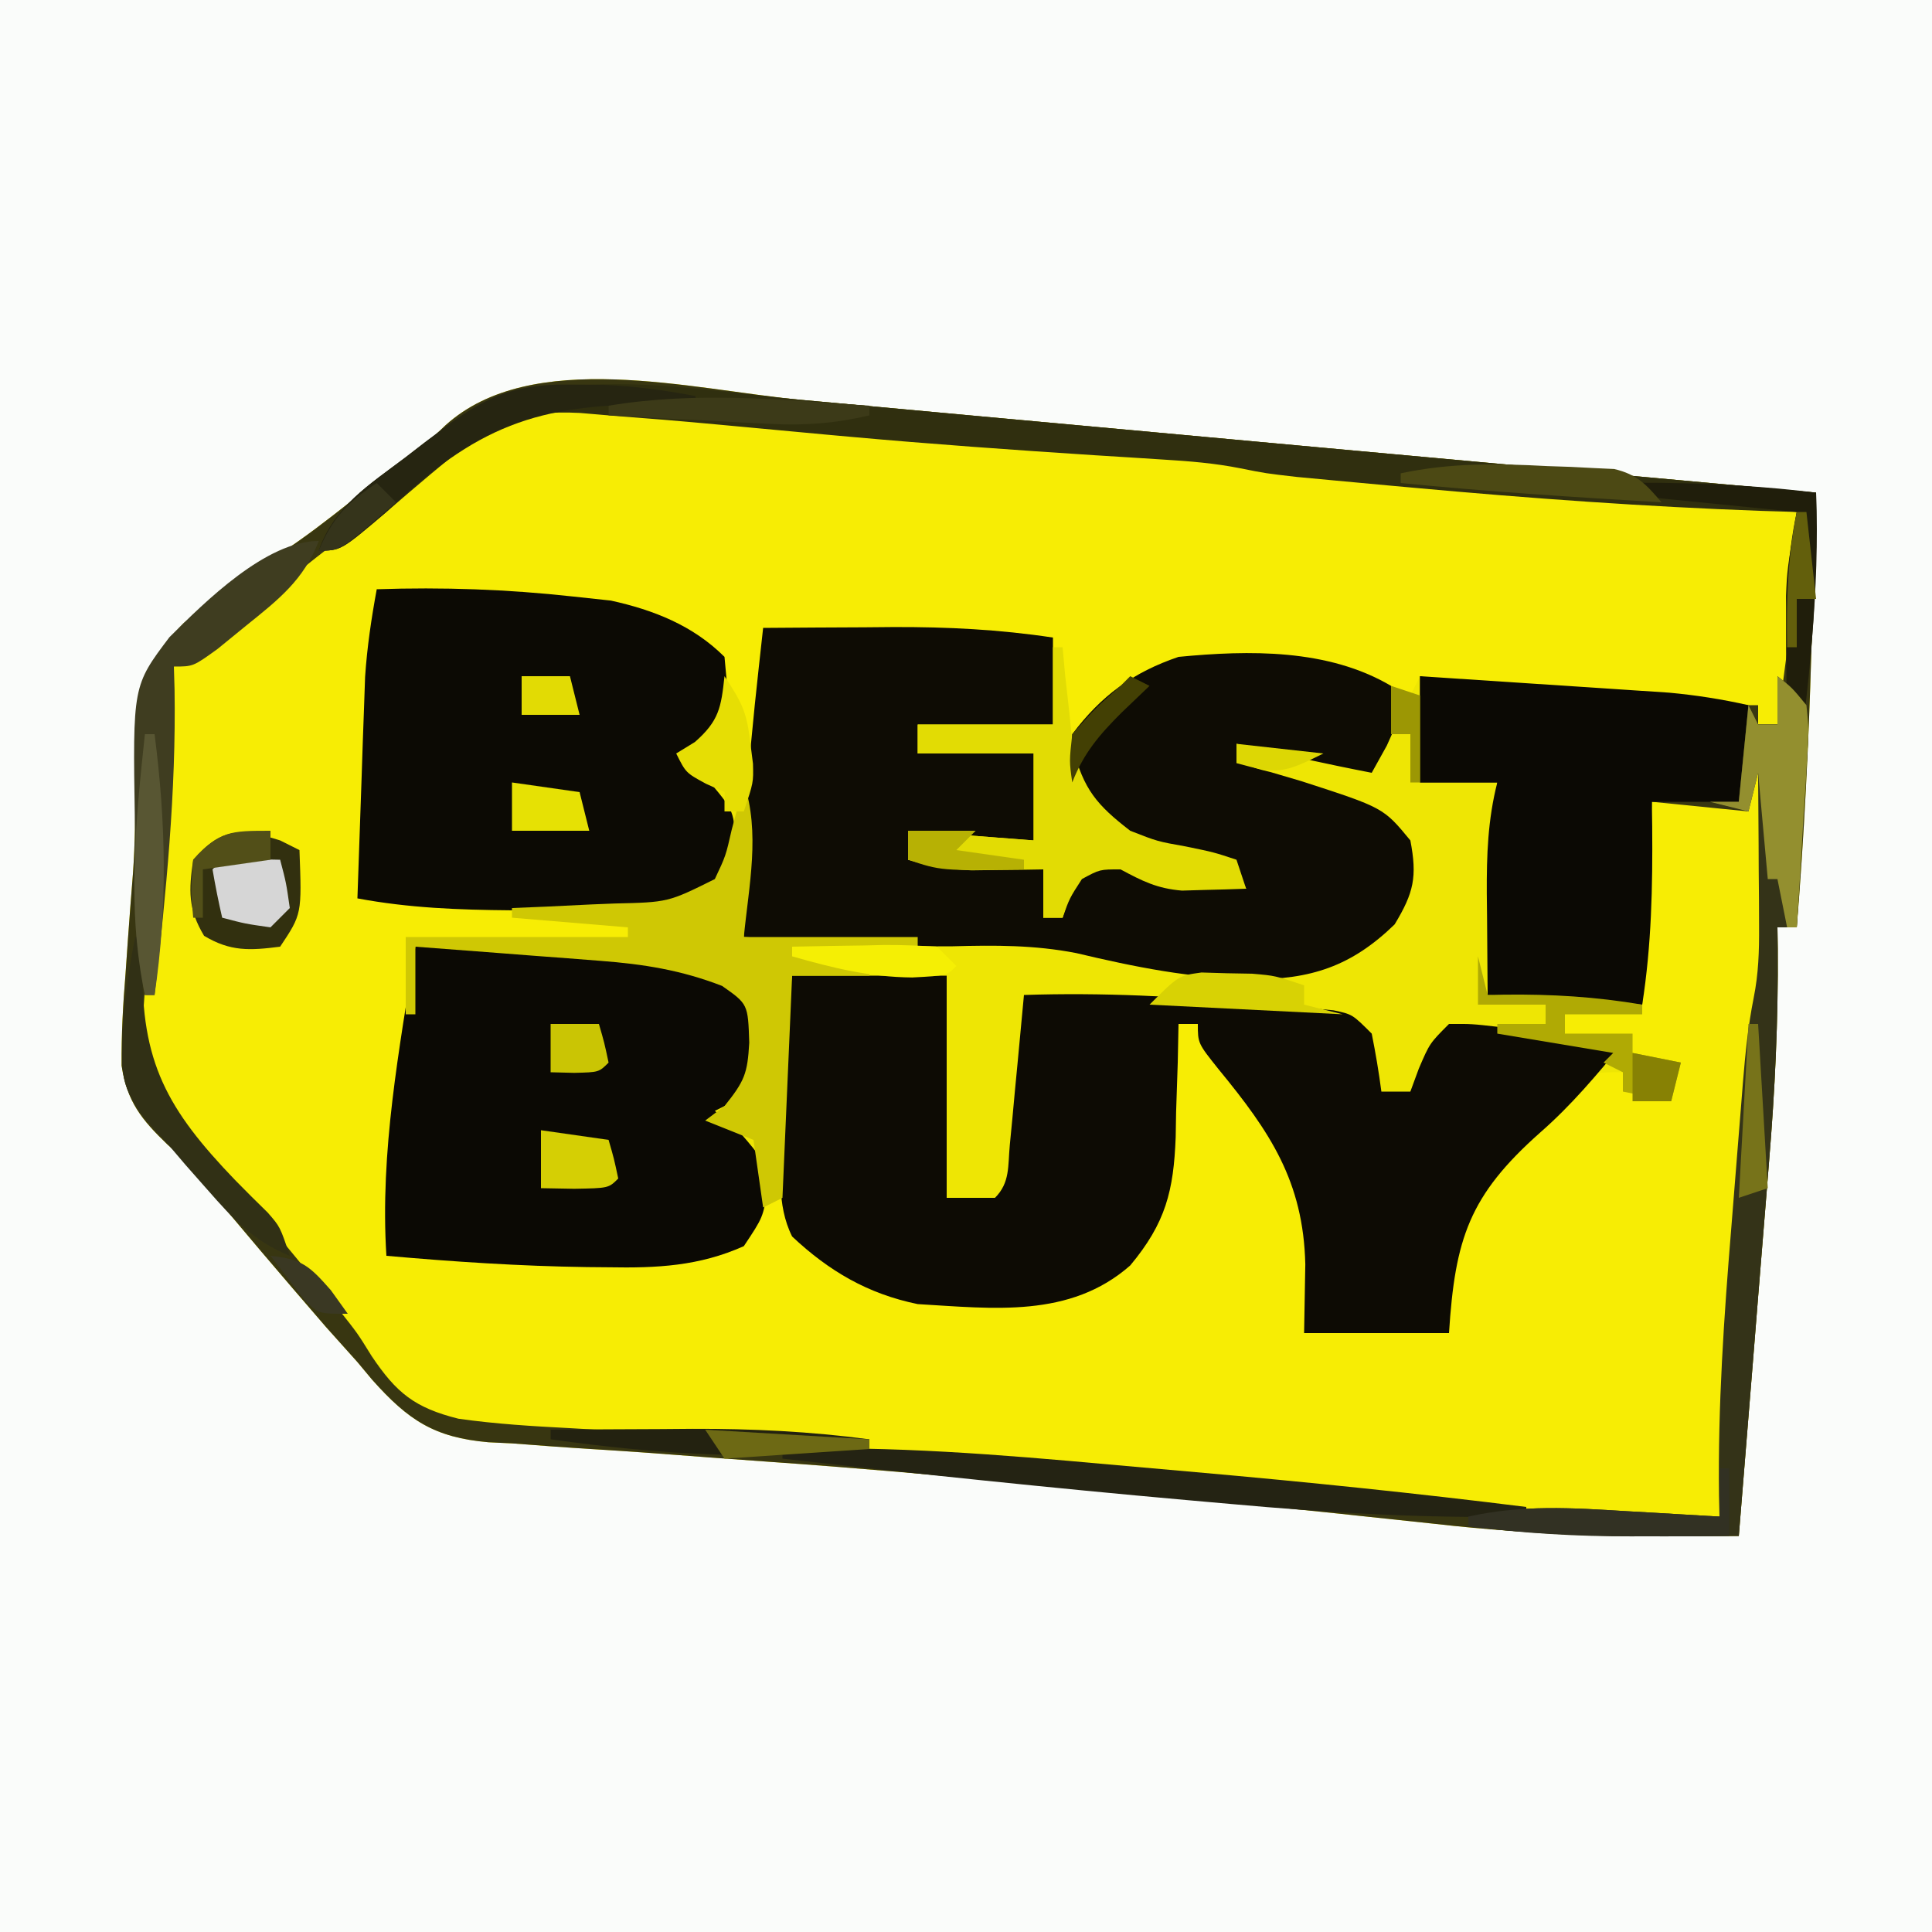
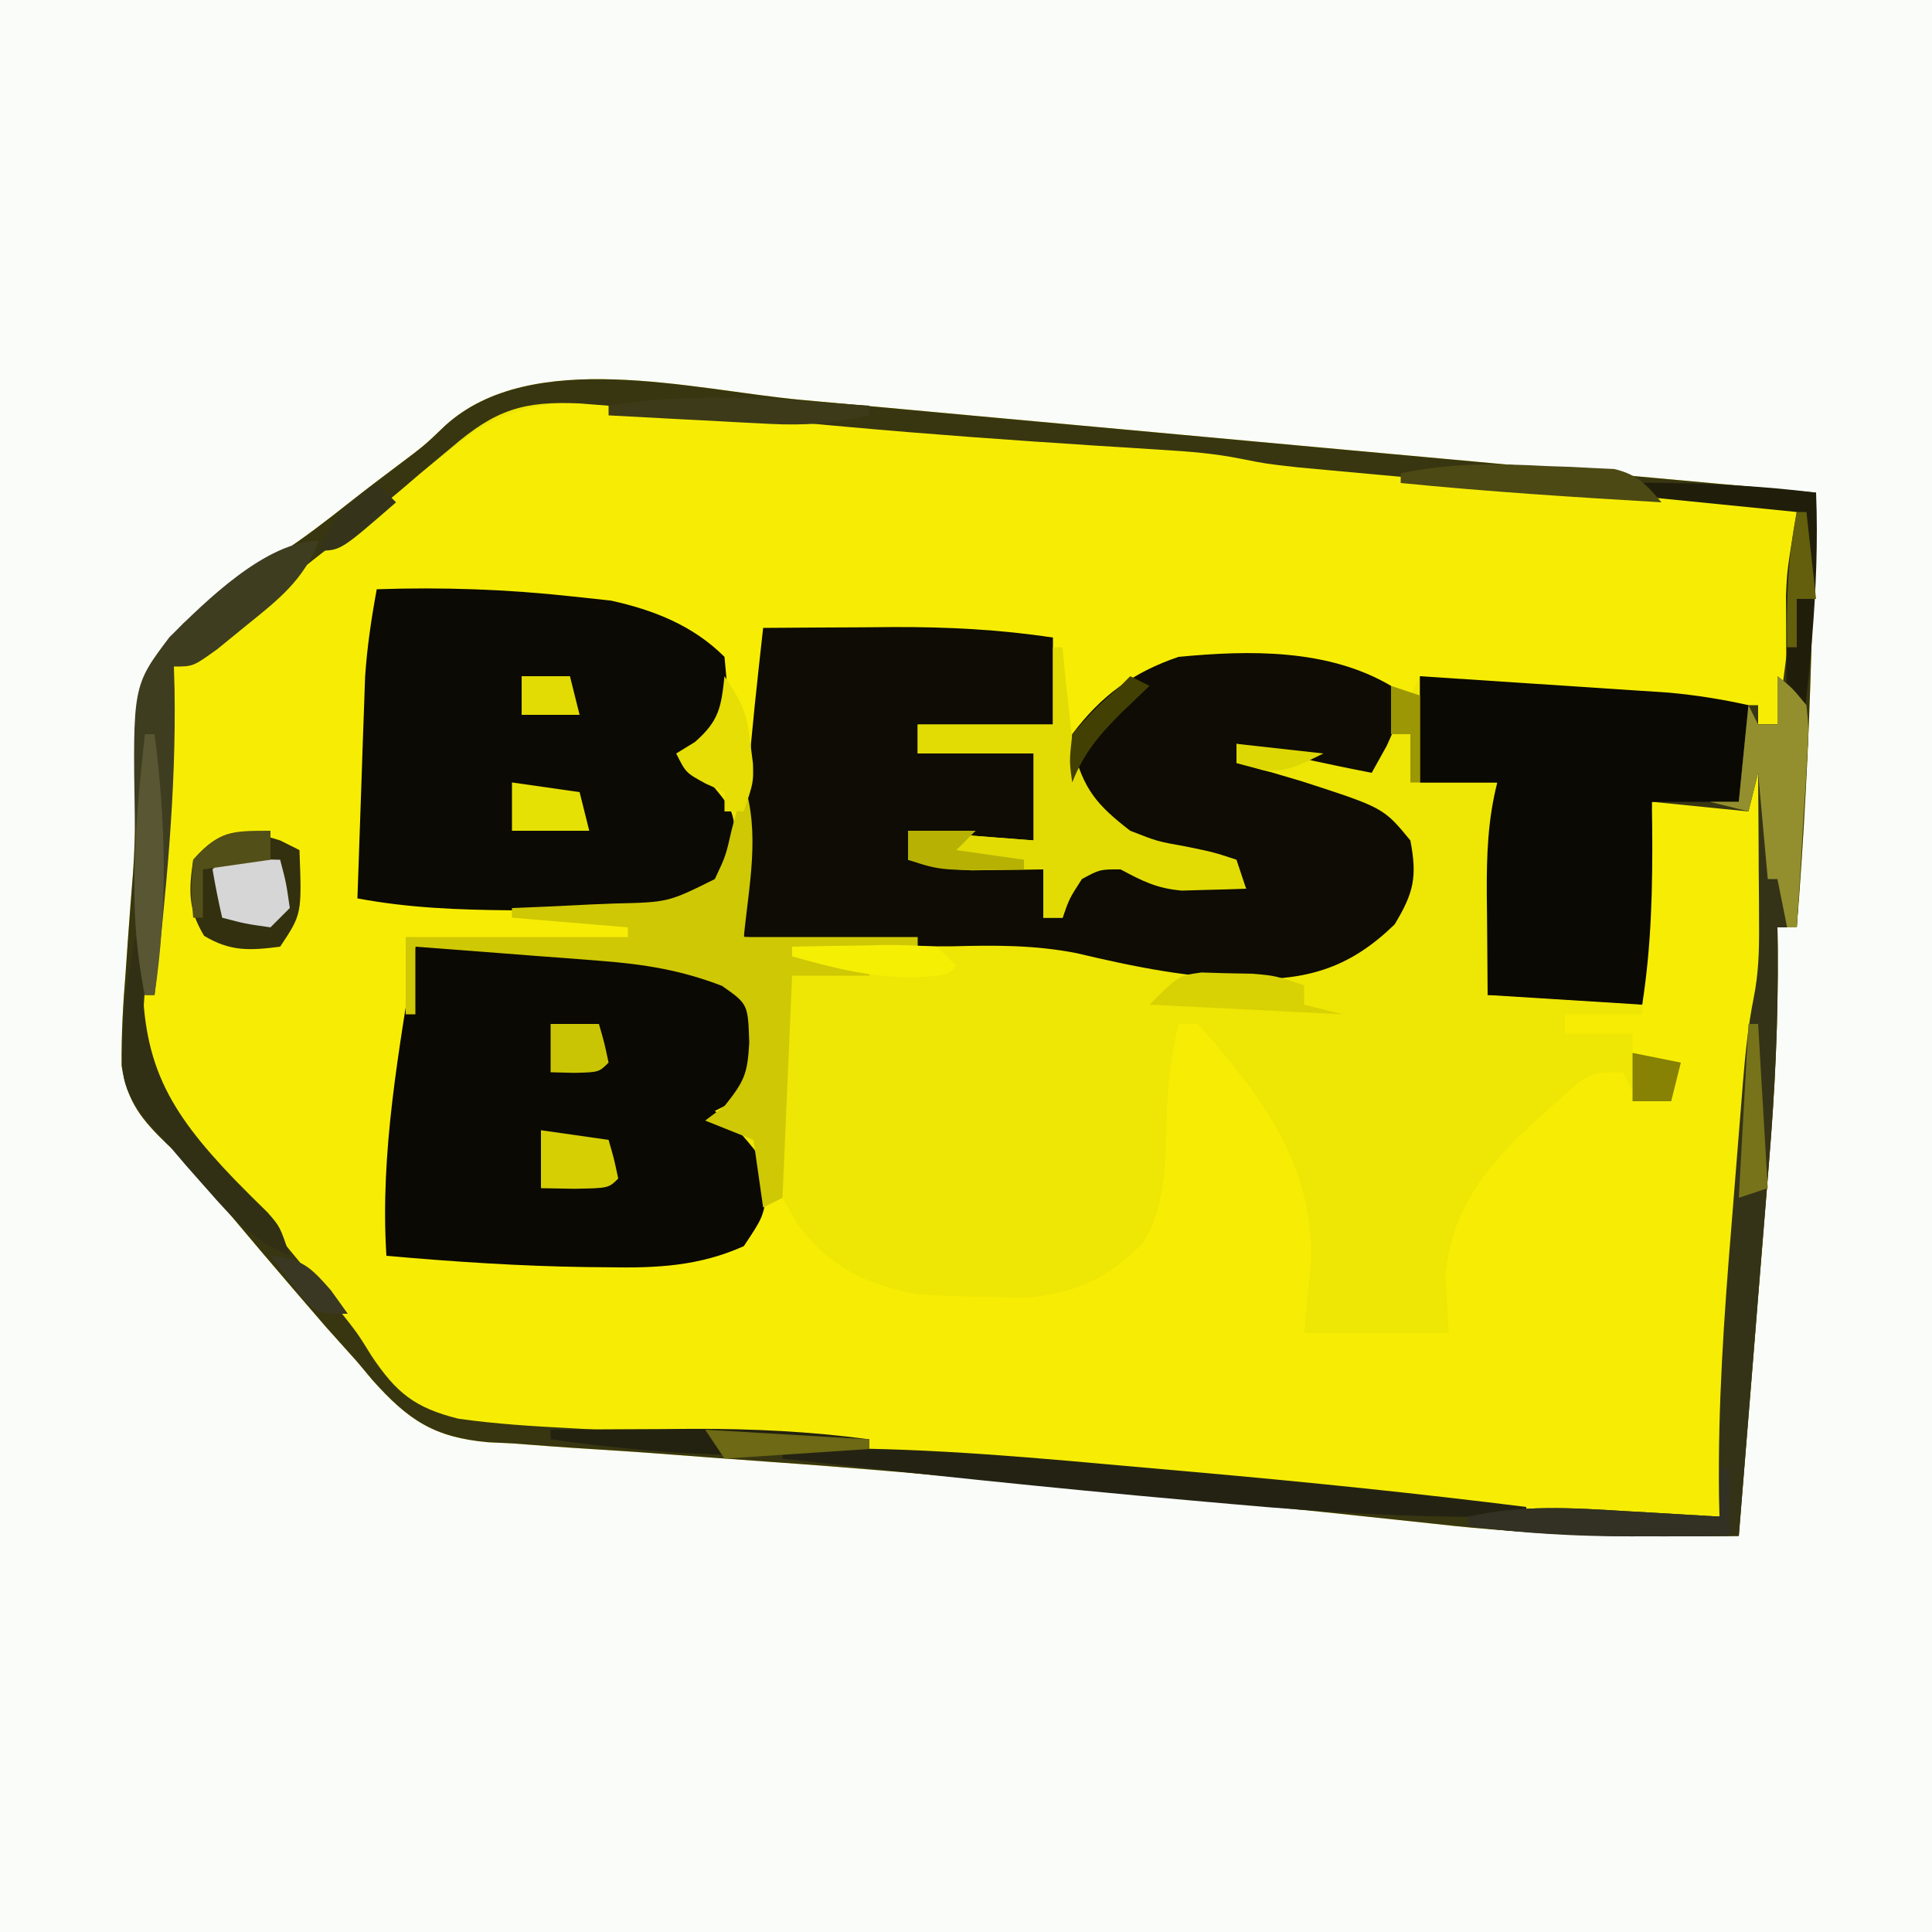
<svg xmlns="http://www.w3.org/2000/svg" version="1.1" width="200" height="200">
  <path d="M0 0 C66 0 132 0 200 0 C200 66 200 132 200 200 C134 200 68 200 0 200 C0 134 0 68 0 0 Z " fill="#FAFCFA" transform="translate(0,0)" />
  <path d="M0 0 C1.611 0.147 3.222 0.293 4.832 0.439 C9.094 0.826 13.355 1.22 17.616 1.616 C22.013 2.023 26.411 2.424 30.809 2.824 C37.741 3.457 44.672 4.093 51.604 4.733 C59.748 5.484 67.893 6.228 76.039 6.965 C77.1 7.061 78.161 7.157 79.254 7.256 C81.237 7.435 83.219 7.615 85.202 7.794 C91.841 8.396 98.479 9.002 105.117 9.609 C104.997 13.768 104.873 17.927 104.745 22.085 C104.702 23.493 104.66 24.901 104.62 26.309 C104.346 35.767 103.872 45.175 103.117 54.609 C102.457 54.609 101.797 54.609 101.117 54.609 C101.127 55.333 101.137 56.056 101.148 56.801 C101.206 64.227 100.857 71.539 100.242 78.938 C100.153 80.053 100.065 81.168 99.973 82.316 C99.692 85.831 99.405 89.345 99.117 92.859 C98.924 95.262 98.731 97.664 98.539 100.066 C98.07 105.914 97.596 111.762 97.117 117.609 C86.543 117.743 76.201 117.564 65.68 116.359 C63.068 116.08 60.456 115.803 57.844 115.527 C57.154 115.454 56.465 115.38 55.755 115.304 C47.597 114.436 39.429 113.679 31.26 112.924 C28.549 112.671 25.839 112.413 23.128 112.155 C14.343 111.322 5.56 110.549 -3.244 109.933 C-7.376 109.642 -11.506 109.329 -15.637 109.014 C-17.618 108.871 -19.599 108.738 -21.581 108.618 C-24.346 108.45 -27.106 108.243 -29.867 108.027 C-31.085 107.969 -31.085 107.969 -32.327 107.91 C-37.934 107.419 -40.618 105.629 -44.351 101.445 C-45.109 100.536 -45.109 100.536 -45.883 99.609 C-46.965 98.4 -48.048 97.191 -49.133 95.984 C-53.628 90.779 -58.11 85.55 -62.469 80.229 C-63.867 78.566 -63.867 78.566 -65.558 77.08 C-68.235 74.495 -69.72 72.668 -70.295 68.926 C-70.322 65.707 -70.148 62.567 -69.883 59.359 C-69.803 58.21 -69.723 57.061 -69.641 55.876 C-69.475 53.549 -69.297 51.222 -69.106 48.896 C-68.906 45.948 -68.852 43.055 -68.875 40.102 C-68.805 33.548 -68.681 27.996 -63.871 23.129 C-60.743 20.426 -57.386 18.147 -53.903 15.928 C-51.352 14.263 -48.978 12.422 -46.589 10.533 C-44.987 9.267 -43.361 8.038 -41.727 6.812 C-38.944 4.726 -38.944 4.726 -36.789 2.656 C-27.842 -5.457 -11.243 -1.057 0 0 Z " fill="#EEE604" transform="translate(82.883,41.391)" />
-   <path d="M0 0 C3.747 0.356 7.495 0.697 11.243 1.035 C12.382 1.138 12.382 1.138 13.545 1.243 C22.467 2.037 31.402 2.628 40.342 3.185 C42.02 3.293 42.02 3.293 43.731 3.402 C44.704 3.462 45.676 3.521 46.678 3.582 C49.305 3.826 51.783 4.314 54.368 4.832 C56.712 5.097 59.059 5.334 61.407 5.551 C62.082 5.613 62.757 5.676 63.452 5.74 C65.632 5.941 67.812 6.137 69.993 6.332 C70.732 6.399 71.471 6.466 72.233 6.536 C81.821 7.406 91.399 8.186 101.023 8.541 C104.049 8.659 106.473 8.867 109.368 9.832 C109.227 12.561 109.08 15.29 108.931 18.019 C108.891 18.788 108.852 19.557 108.811 20.35 C108.593 24.264 108.281 28.003 107.368 31.832 C106.708 31.832 106.048 31.832 105.368 31.832 C105.368 31.172 105.368 30.512 105.368 29.832 C104.219 29.771 103.071 29.711 101.888 29.648 C75.257 28.222 75.257 28.222 70.368 26.832 C70.038 27.492 69.708 28.152 69.368 28.832 C68.403 28.507 68.403 28.507 67.419 28.176 C58.77 25.511 49.196 23.634 40.681 27.644 C37.234 29.613 37.234 29.613 35.368 32.832 C35.213 36.335 35.213 36.335 36.368 39.832 C40.35 43.516 44.305 44.466 49.513 45.242 C50.125 45.437 50.737 45.631 51.368 45.832 C51.698 46.822 52.028 47.812 52.368 48.832 C50.952 48.886 49.535 48.925 48.118 48.957 C47.329 48.98 46.54 49.003 45.727 49.027 C43.148 48.814 41.625 48.042 39.368 46.832 C37.22 46.827 37.22 46.827 35.368 47.832 C34.084 49.816 34.084 49.816 33.368 51.832 C32.708 51.832 32.048 51.832 31.368 51.832 C31.368 50.182 31.368 48.532 31.368 46.832 C30.355 46.849 30.355 46.849 29.321 46.867 C28.429 46.876 27.537 46.885 26.618 46.894 C25.736 46.906 24.855 46.918 23.946 46.93 C21.586 46.84 19.623 46.501 17.368 45.832 C17.368 44.842 17.368 43.852 17.368 42.832 C21.658 43.162 25.948 43.492 30.368 43.832 C30.368 40.862 30.368 37.892 30.368 34.832 C26.408 34.832 22.448 34.832 18.368 34.832 C18.368 33.842 18.368 32.852 18.368 31.832 C22.988 31.832 27.608 31.832 32.368 31.832 C32.368 28.862 32.368 25.892 32.368 22.832 C17.518 22.337 17.518 22.337 2.368 21.832 C2.368 24.802 2.368 27.772 2.368 30.832 C1.931 33.898 1.931 33.898 1.368 36.394 C1.182 37.241 0.997 38.088 0.806 38.961 C0.661 39.578 0.517 40.196 0.368 40.832 C-0.292 40.832 -0.952 40.832 -1.632 40.832 C-1.632 40.172 -1.632 39.512 -1.632 38.832 C-2.271 38.543 -2.911 38.254 -3.569 37.957 C-5.632 36.832 -5.632 36.832 -6.632 34.832 C-5.972 34.481 -5.312 34.131 -4.632 33.769 C-2.221 31.866 -2.221 31.866 -2.382 28.144 C-2.464 27.051 -2.547 25.958 -2.632 24.832 C-7.636 21.64 -11.308 20.249 -17.319 19.644 C-18.353 19.534 -18.353 19.534 -19.407 19.422 C-21.481 19.207 -23.555 19.016 -25.632 18.832 C-26.855 18.72 -28.079 18.608 -29.339 18.492 C-32.102 18.253 -34.866 18.037 -37.632 17.832 C-37.657 18.517 -37.682 19.202 -37.708 19.908 C-37.825 23.05 -37.947 26.191 -38.069 29.332 C-38.109 30.41 -38.148 31.487 -38.189 32.598 C-38.419 38.399 -38.802 44.085 -39.632 49.832 C-38.628 49.893 -37.624 49.953 -36.589 50.016 C-27.93 50.544 -19.28 51.136 -10.632 51.832 C-10.632 52.822 -10.632 53.812 -10.632 54.832 C-18.552 54.502 -26.472 54.172 -34.632 53.832 C-34.632 57.792 -34.632 61.752 -34.632 65.832 C-34.918 69.597 -35.235 73.33 -35.632 77.082 C-35.775 78.503 -35.775 78.503 -35.921 79.953 C-36.153 82.247 -36.39 84.54 -36.632 86.832 C-32.327 86.857 -28.022 86.875 -23.717 86.887 C-22.254 86.892 -20.792 86.899 -19.329 86.907 C-17.219 86.92 -15.109 86.925 -12.999 86.93 C-11.732 86.935 -10.465 86.94 -9.159 86.945 C-5.862 86.839 -2.842 86.591 0.368 85.832 C1.669 83.898 1.669 83.898 2.368 81.832 C3.028 81.502 3.688 81.172 4.368 80.832 C4.904 81.76 5.441 82.688 5.993 83.644 C9.273 88.047 13.071 89.804 18.368 90.832 C20.824 90.976 23.283 91.053 25.743 91.082 C27.029 91.108 28.316 91.134 29.641 91.16 C34.79 90.707 38.041 89.159 41.681 85.519 C44.306 81.223 44.006 76.062 44.192 71.172 C44.345 68.274 44.713 65.651 45.368 62.832 C46.028 62.832 46.688 62.832 47.368 62.832 C53.976 70.293 59.523 77.51 59.056 87.832 C58.829 90.142 58.602 92.452 58.368 94.832 C63.318 94.832 68.268 94.832 73.368 94.832 C73.244 92.976 73.121 91.119 72.993 89.207 C73.613 79.821 80.131 74.825 86.758 68.911 C88.368 67.832 88.368 67.832 91.368 67.832 C91.698 68.492 92.028 69.152 92.368 69.832 C93.688 69.832 95.008 69.832 96.368 69.832 C96.368 68.842 96.368 67.852 96.368 66.832 C95.048 66.502 93.728 66.172 92.368 65.832 C92.368 65.172 92.368 64.512 92.368 63.832 C90.058 63.832 87.748 63.832 85.368 63.832 C85.368 63.172 85.368 62.512 85.368 61.832 C88.008 61.832 90.648 61.832 93.368 61.832 C93.698 54.572 94.028 47.312 94.368 39.832 C97.668 40.162 100.968 40.492 104.368 40.832 C104.698 38.522 105.028 36.212 105.368 33.832 C105.698 33.832 106.028 33.832 106.368 33.832 C106.428 37.519 106.462 41.207 106.493 44.894 C106.51 45.913 106.527 46.932 106.544 47.982 C106.587 54.993 105.916 61.668 104.911 68.6 C103.751 77.106 103.334 85.709 102.743 94.269 C102.608 96.176 102.473 98.083 102.337 99.99 C102.009 104.604 101.687 109.218 101.368 113.832 C91.907 114.033 82.574 113.404 73.157 112.59 C71.616 112.46 70.075 112.33 68.534 112.201 C65.321 111.93 62.109 111.655 58.897 111.378 C54.821 111.027 50.745 110.684 46.668 110.343 C43.49 110.077 40.312 109.806 37.134 109.535 C35.633 109.407 34.132 109.28 32.63 109.155 C24.153 108.443 15.742 107.542 7.329 106.25 C3.259 105.675 -0.779 105.468 -4.882 105.332 C-6.497 105.253 -8.111 105.171 -9.726 105.086 C-12.192 104.956 -14.657 104.831 -17.124 104.726 C-30.629 104.09 -30.629 104.09 -34.89 101.414 C-36.72 99.341 -38.126 97.152 -39.632 94.832 C-41.513 92.533 -43.486 90.315 -45.444 88.082 C-46.479 86.866 -47.511 85.648 -48.542 84.43 C-50.525 82.099 -52.548 79.822 -54.628 77.578 C-55.093 77.061 -55.558 76.545 -56.037 76.013 C-57.3 74.611 -58.582 73.226 -59.866 71.844 C-62.275 67.735 -61.924 64.42 -61.632 59.832 C-61.595 57.902 -61.557 55.973 -61.521 54.043 C-60.864 27.571 -60.864 27.571 -55.948 21.652 C-53.187 19.242 -50.079 17.618 -46.797 16.018 C-42.473 13.649 -38.768 10.359 -34.944 7.269 C-33.423 6.076 -31.898 4.887 -30.37 3.703 C-29.721 3.197 -29.072 2.691 -28.403 2.17 C-20.344 -3.918 -9.583 -0.911 0 0 Z " fill="#F7ED04" transform="translate(76.632,43.168)" />
+   <path d="M0 0 C3.747 0.356 7.495 0.697 11.243 1.035 C12.382 1.138 12.382 1.138 13.545 1.243 C22.467 2.037 31.402 2.628 40.342 3.185 C42.02 3.293 42.02 3.293 43.731 3.402 C44.704 3.462 45.676 3.521 46.678 3.582 C49.305 3.826 51.783 4.314 54.368 4.832 C56.712 5.097 59.059 5.334 61.407 5.551 C62.082 5.613 62.757 5.676 63.452 5.74 C65.632 5.941 67.812 6.137 69.993 6.332 C70.732 6.399 71.471 6.466 72.233 6.536 C81.821 7.406 91.399 8.186 101.023 8.541 C104.049 8.659 106.473 8.867 109.368 9.832 C109.227 12.561 109.08 15.29 108.931 18.019 C108.891 18.788 108.852 19.557 108.811 20.35 C108.593 24.264 108.281 28.003 107.368 31.832 C106.708 31.832 106.048 31.832 105.368 31.832 C105.368 31.172 105.368 30.512 105.368 29.832 C104.219 29.771 103.071 29.711 101.888 29.648 C75.257 28.222 75.257 28.222 70.368 26.832 C70.038 27.492 69.708 28.152 69.368 28.832 C68.403 28.507 68.403 28.507 67.419 28.176 C58.77 25.511 49.196 23.634 40.681 27.644 C37.234 29.613 37.234 29.613 35.368 32.832 C35.213 36.335 35.213 36.335 36.368 39.832 C40.35 43.516 44.305 44.466 49.513 45.242 C50.125 45.437 50.737 45.631 51.368 45.832 C51.698 46.822 52.028 47.812 52.368 48.832 C50.952 48.886 49.535 48.925 48.118 48.957 C47.329 48.98 46.54 49.003 45.727 49.027 C43.148 48.814 41.625 48.042 39.368 46.832 C37.22 46.827 37.22 46.827 35.368 47.832 C34.084 49.816 34.084 49.816 33.368 51.832 C32.708 51.832 32.048 51.832 31.368 51.832 C31.368 50.182 31.368 48.532 31.368 46.832 C30.355 46.849 30.355 46.849 29.321 46.867 C28.429 46.876 27.537 46.885 26.618 46.894 C25.736 46.906 24.855 46.918 23.946 46.93 C21.586 46.84 19.623 46.501 17.368 45.832 C17.368 44.842 17.368 43.852 17.368 42.832 C21.658 43.162 25.948 43.492 30.368 43.832 C30.368 40.862 30.368 37.892 30.368 34.832 C26.408 34.832 22.448 34.832 18.368 34.832 C18.368 33.842 18.368 32.852 18.368 31.832 C22.988 31.832 27.608 31.832 32.368 31.832 C32.368 28.862 32.368 25.892 32.368 22.832 C17.518 22.337 17.518 22.337 2.368 21.832 C2.368 24.802 2.368 27.772 2.368 30.832 C1.931 33.898 1.931 33.898 1.368 36.394 C1.182 37.241 0.997 38.088 0.806 38.961 C0.661 39.578 0.517 40.196 0.368 40.832 C-0.292 40.832 -0.952 40.832 -1.632 40.832 C-1.632 40.172 -1.632 39.512 -1.632 38.832 C-2.271 38.543 -2.911 38.254 -3.569 37.957 C-5.632 36.832 -5.632 36.832 -6.632 34.832 C-5.972 34.481 -5.312 34.131 -4.632 33.769 C-2.221 31.866 -2.221 31.866 -2.382 28.144 C-2.464 27.051 -2.547 25.958 -2.632 24.832 C-7.636 21.64 -11.308 20.249 -17.319 19.644 C-18.353 19.534 -18.353 19.534 -19.407 19.422 C-21.481 19.207 -23.555 19.016 -25.632 18.832 C-26.855 18.72 -28.079 18.608 -29.339 18.492 C-32.102 18.253 -34.866 18.037 -37.632 17.832 C-37.657 18.517 -37.682 19.202 -37.708 19.908 C-37.825 23.05 -37.947 26.191 -38.069 29.332 C-38.109 30.41 -38.148 31.487 -38.189 32.598 C-38.419 38.399 -38.802 44.085 -39.632 49.832 C-38.628 49.893 -37.624 49.953 -36.589 50.016 C-27.93 50.544 -19.28 51.136 -10.632 51.832 C-10.632 52.822 -10.632 53.812 -10.632 54.832 C-18.552 54.502 -26.472 54.172 -34.632 53.832 C-34.632 57.792 -34.632 61.752 -34.632 65.832 C-34.918 69.597 -35.235 73.33 -35.632 77.082 C-35.775 78.503 -35.775 78.503 -35.921 79.953 C-36.153 82.247 -36.39 84.54 -36.632 86.832 C-32.327 86.857 -28.022 86.875 -23.717 86.887 C-22.254 86.892 -20.792 86.899 -19.329 86.907 C-17.219 86.92 -15.109 86.925 -12.999 86.93 C-11.732 86.935 -10.465 86.94 -9.159 86.945 C1.669 83.898 1.669 83.898 2.368 81.832 C3.028 81.502 3.688 81.172 4.368 80.832 C4.904 81.76 5.441 82.688 5.993 83.644 C9.273 88.047 13.071 89.804 18.368 90.832 C20.824 90.976 23.283 91.053 25.743 91.082 C27.029 91.108 28.316 91.134 29.641 91.16 C34.79 90.707 38.041 89.159 41.681 85.519 C44.306 81.223 44.006 76.062 44.192 71.172 C44.345 68.274 44.713 65.651 45.368 62.832 C46.028 62.832 46.688 62.832 47.368 62.832 C53.976 70.293 59.523 77.51 59.056 87.832 C58.829 90.142 58.602 92.452 58.368 94.832 C63.318 94.832 68.268 94.832 73.368 94.832 C73.244 92.976 73.121 91.119 72.993 89.207 C73.613 79.821 80.131 74.825 86.758 68.911 C88.368 67.832 88.368 67.832 91.368 67.832 C91.698 68.492 92.028 69.152 92.368 69.832 C93.688 69.832 95.008 69.832 96.368 69.832 C96.368 68.842 96.368 67.852 96.368 66.832 C95.048 66.502 93.728 66.172 92.368 65.832 C92.368 65.172 92.368 64.512 92.368 63.832 C90.058 63.832 87.748 63.832 85.368 63.832 C85.368 63.172 85.368 62.512 85.368 61.832 C88.008 61.832 90.648 61.832 93.368 61.832 C93.698 54.572 94.028 47.312 94.368 39.832 C97.668 40.162 100.968 40.492 104.368 40.832 C104.698 38.522 105.028 36.212 105.368 33.832 C105.698 33.832 106.028 33.832 106.368 33.832 C106.428 37.519 106.462 41.207 106.493 44.894 C106.51 45.913 106.527 46.932 106.544 47.982 C106.587 54.993 105.916 61.668 104.911 68.6 C103.751 77.106 103.334 85.709 102.743 94.269 C102.608 96.176 102.473 98.083 102.337 99.99 C102.009 104.604 101.687 109.218 101.368 113.832 C91.907 114.033 82.574 113.404 73.157 112.59 C71.616 112.46 70.075 112.33 68.534 112.201 C65.321 111.93 62.109 111.655 58.897 111.378 C54.821 111.027 50.745 110.684 46.668 110.343 C43.49 110.077 40.312 109.806 37.134 109.535 C35.633 109.407 34.132 109.28 32.63 109.155 C24.153 108.443 15.742 107.542 7.329 106.25 C3.259 105.675 -0.779 105.468 -4.882 105.332 C-6.497 105.253 -8.111 105.171 -9.726 105.086 C-12.192 104.956 -14.657 104.831 -17.124 104.726 C-30.629 104.09 -30.629 104.09 -34.89 101.414 C-36.72 99.341 -38.126 97.152 -39.632 94.832 C-41.513 92.533 -43.486 90.315 -45.444 88.082 C-46.479 86.866 -47.511 85.648 -48.542 84.43 C-50.525 82.099 -52.548 79.822 -54.628 77.578 C-55.093 77.061 -55.558 76.545 -56.037 76.013 C-57.3 74.611 -58.582 73.226 -59.866 71.844 C-62.275 67.735 -61.924 64.42 -61.632 59.832 C-61.595 57.902 -61.557 55.973 -61.521 54.043 C-60.864 27.571 -60.864 27.571 -55.948 21.652 C-53.187 19.242 -50.079 17.618 -46.797 16.018 C-42.473 13.649 -38.768 10.359 -34.944 7.269 C-33.423 6.076 -31.898 4.887 -30.37 3.703 C-29.721 3.197 -29.072 2.691 -28.403 2.17 C-20.344 -3.918 -9.583 -0.911 0 0 Z " fill="#F7ED04" transform="translate(76.632,43.168)" />
  <path d="M0 0 C1.611 0.147 3.222 0.293 4.832 0.439 C9.094 0.826 13.355 1.22 17.616 1.616 C22.013 2.023 26.411 2.424 30.809 2.824 C37.741 3.457 44.672 4.093 51.604 4.733 C59.748 5.484 67.893 6.228 76.039 6.965 C77.1 7.061 78.161 7.157 79.254 7.256 C81.237 7.435 83.219 7.615 85.202 7.794 C91.841 8.396 98.479 9.002 105.117 9.609 C104.997 13.768 104.873 17.927 104.745 22.085 C104.702 23.493 104.66 24.901 104.62 26.309 C104.346 35.767 103.872 45.175 103.117 54.609 C102.457 54.609 101.797 54.609 101.117 54.609 C101.127 55.333 101.137 56.056 101.148 56.801 C101.206 64.227 100.857 71.539 100.242 78.938 C100.153 80.053 100.065 81.168 99.973 82.316 C99.692 85.831 99.405 89.345 99.117 92.859 C98.924 95.262 98.731 97.664 98.539 100.066 C98.07 105.914 97.596 111.762 97.117 117.609 C86.543 117.743 76.201 117.564 65.68 116.359 C63.068 116.08 60.456 115.803 57.844 115.527 C57.154 115.454 56.465 115.38 55.755 115.304 C47.597 114.436 39.429 113.679 31.26 112.924 C28.549 112.671 25.839 112.413 23.128 112.155 C14.343 111.322 5.56 110.549 -3.244 109.933 C-7.376 109.642 -11.506 109.329 -15.637 109.014 C-17.618 108.871 -19.599 108.738 -21.581 108.618 C-24.346 108.45 -27.106 108.243 -29.867 108.027 C-31.085 107.969 -31.085 107.969 -32.327 107.91 C-37.934 107.419 -40.618 105.629 -44.351 101.445 C-45.109 100.536 -45.109 100.536 -45.883 99.609 C-46.965 98.4 -48.048 97.191 -49.133 95.984 C-53.628 90.779 -58.11 85.55 -62.469 80.229 C-63.867 78.566 -63.867 78.566 -65.558 77.08 C-68.235 74.495 -69.72 72.668 -70.295 68.926 C-70.322 65.707 -70.148 62.567 -69.883 59.359 C-69.803 58.21 -69.723 57.061 -69.641 55.876 C-69.475 53.549 -69.297 51.222 -69.106 48.896 C-68.906 45.948 -68.852 43.055 -68.875 40.102 C-68.805 33.548 -68.681 27.996 -63.871 23.129 C-60.743 20.426 -57.386 18.147 -53.903 15.928 C-51.352 14.263 -48.978 12.422 -46.589 10.533 C-44.987 9.267 -43.361 8.038 -41.727 6.812 C-38.944 4.726 -38.944 4.726 -36.789 2.656 C-27.842 -5.457 -11.243 -1.057 0 0 Z M-36.133 4.922 C-37.235 5.84 -38.338 6.758 -39.441 7.676 C-40.282 8.397 -40.282 8.397 -41.14 9.133 C-44.089 11.631 -47.148 13.985 -50.195 16.359 C-51.849 17.666 -53.5 18.972 -55.127 20.31 C-56.883 21.609 -56.883 21.609 -59.009 22.68 C-61.579 24.111 -63.091 25.256 -64.883 27.609 C-66.33 33.17 -66.601 38.702 -66.883 44.422 C-66.988 45.957 -67.096 47.491 -67.207 49.025 C-67.412 51.951 -67.58 54.875 -67.707 57.805 C-67.809 60.016 -67.941 62.226 -68.15 64.43 C-68.455 68.636 -67.89 71.116 -65.355 74.383 C-64.24 75.603 -63.102 76.803 -61.945 77.984 C-60.745 79.284 -59.546 80.585 -58.348 81.887 C-57.46 82.832 -57.46 82.832 -56.554 83.796 C-54.252 86.294 -52.134 88.898 -50.008 91.547 C-49.287 92.411 -48.567 93.274 -47.824 94.164 C-45.883 96.609 -45.883 96.609 -44.41 98.992 C-41.847 102.806 -39.948 104.343 -35.43 105.473 C-31.562 106.022 -27.683 106.256 -23.784 106.456 C-19.35 106.69 -14.925 107.027 -10.497 107.35 C-8.168 107.517 -5.839 107.676 -3.509 107.826 C2.734 108.235 8.942 108.787 15.156 109.508 C26.948 110.869 38.771 111.875 50.596 112.896 C54.506 113.236 58.415 113.583 62.324 113.93 C64.846 114.149 67.368 114.368 69.891 114.586 C71.041 114.689 72.191 114.792 73.376 114.898 C80.642 115.516 87.826 115.731 95.117 115.609 C95.165 114.982 95.213 114.354 95.262 113.707 C95.762 107.169 96.265 100.632 96.771 94.094 C96.96 91.655 97.147 89.216 97.333 86.776 C97.6 83.268 97.872 79.761 98.145 76.254 C98.227 75.164 98.309 74.074 98.394 72.952 C98.474 71.931 98.554 70.91 98.636 69.859 C98.705 68.964 98.774 68.069 98.845 67.147 C99.119 64.589 99.605 62.129 100.117 59.609 C100.196 57.698 100.225 55.784 100.215 53.871 C100.212 52.804 100.208 51.738 100.205 50.639 C100.197 49.536 100.188 48.433 100.18 47.297 C100.173 45.614 100.173 45.614 100.166 43.896 C100.154 41.134 100.138 38.372 100.117 35.609 C97.747 38.563 97.747 38.563 98.117 42.609 C94.817 42.279 91.517 41.949 88.117 41.609 C87.787 48.539 87.457 55.469 87.117 62.609 C84.807 62.279 82.497 61.949 80.117 61.609 C77.147 61.609 74.177 61.609 71.117 61.609 C71.447 54.349 71.777 47.089 72.117 39.609 C69.477 39.609 66.837 39.609 64.117 39.609 C64.117 35.979 64.117 32.349 64.117 28.609 C65.437 28.939 66.757 29.269 68.117 29.609 C69.997 29.82 71.88 29.995 73.766 30.145 C74.854 30.232 75.942 30.319 77.062 30.408 C78.194 30.495 79.326 30.582 80.492 30.672 C82.178 30.808 82.178 30.808 83.898 30.947 C88.99 31.347 94.007 31.658 99.117 31.609 C99.117 32.269 99.117 32.929 99.117 33.609 C99.777 33.609 100.437 33.609 101.117 33.609 C101.455 31.068 101.788 28.527 102.117 25.984 C102.213 25.272 102.308 24.559 102.406 23.824 C102.933 19.721 103.222 15.757 103.117 11.609 C99.548 10.42 96.213 10.371 92.492 10.234 C82.883 9.807 73.319 8.981 63.742 8.109 C62.64 8.011 62.64 8.011 61.516 7.91 C59.396 7.719 57.276 7.525 55.156 7.328 C53.921 7.214 52.685 7.1 51.413 6.982 C48.117 6.609 48.117 6.609 45.53 6.091 C42.834 5.553 40.224 5.347 37.48 5.18 C36.362 5.108 35.243 5.036 34.091 4.962 C32.883 4.887 31.675 4.812 30.43 4.734 C21.942 4.184 13.464 3.578 4.992 2.812 C4.235 2.744 3.478 2.676 2.698 2.605 C-0.997 2.269 -4.69 1.926 -8.384 1.575 C-12.214 1.215 -16.046 0.899 -19.883 0.609 C-20.868 0.531 -21.853 0.453 -22.869 0.373 C-28.683 0.108 -31.573 1.002 -36.133 4.922 Z " fill="#383611" transform="translate(82.883,41.391)" />
-   <path d="M0 0 C5.28 0 10.56 0 16 0 C16 7.59 16 15.18 16 23 C17.65 23 19.3 23 21 23 C22.573 21.427 22.329 19.708 22.535 17.527 C22.622 16.628 22.709 15.729 22.799 14.803 C22.886 13.857 22.973 12.912 23.062 11.938 C23.153 10.988 23.244 10.039 23.338 9.061 C23.563 6.707 23.783 4.354 24 2 C32.125 1.729 40.098 2.147 48.188 2.875 C49.587 2.993 49.587 2.993 51.014 3.113 C51.89 3.197 52.766 3.281 53.668 3.367 C54.848 3.477 54.848 3.477 56.052 3.589 C58 4 58 4 60 6 C60.398 7.988 60.738 9.989 61 12 C61.99 12 62.98 12 64 12 C64.289 11.216 64.578 10.432 64.875 9.625 C66 7 66 7 68 5 C70.355 4.988 70.355 4.988 73.188 5.312 C74.657 5.475 74.657 5.475 76.156 5.641 C79.445 6.056 82.724 6.49 86 7 C83.274 10.3 80.673 13.411 77.445 16.234 C70.098 22.751 68.625 27.208 68 37 C63.05 37 58.1 37 53 37 C53.041 34.649 53.083 32.297 53.125 29.875 C52.922 21.287 49.477 16.176 44.152 9.695 C42 7 42 7 42 5 C41.34 5 40.68 5 40 5 C39.961 6.953 39.961 6.953 39.922 8.945 C39.866 10.672 39.808 12.398 39.75 14.125 C39.736 14.981 39.722 15.837 39.707 16.719 C39.493 22.273 38.681 25.586 35 30 C28.76 35.484 20.821 34.457 13 34 C7.853 32.944 3.832 30.6 0 27 C-1.663 23.673 -1.142 19.966 -1.125 16.312 C-1.129 15.522 -1.133 14.731 -1.137 13.916 C-1.135 13.135 -1.134 12.355 -1.133 11.551 C-1.132 10.846 -1.131 10.141 -1.129 9.415 C-0.96 6.259 -0.447 3.129 0 0 Z " fill="#0D0B04" transform="translate(82,101)" />
  <path d="M0 0 C3.5 -0.029 7 -0.047 10.5 -0.062 C11.482 -0.071 12.465 -0.079 13.477 -0.088 C19.087 -0.107 24.452 0.161 30 1 C30 3.97 30 6.94 30 10 C25.38 10 20.76 10 16 10 C16 10.99 16 11.98 16 13 C19.96 13 23.92 13 28 13 C28 15.97 28 18.94 28 22 C23.71 21.67 19.42 21.34 15 21 C15 21.99 15 22.98 15 24 C21.93 24.495 21.93 24.495 29 25 C29 26.65 29 28.3 29 30 C29.66 30 30.32 30 31 30 C31.247 29.196 31.495 28.391 31.75 27.562 C33 25 33 25 34.875 24.062 C37 24 37 24 38.836 24.957 C41.229 26.11 43.114 26.392 45.75 26.625 C46.549 26.7 47.348 26.775 48.172 26.852 C48.775 26.901 49.378 26.95 50 27 C49.505 26.01 49.505 26.01 49 25 C47.27 24.472 45.514 24.026 43.75 23.625 C35.991 21.59 35.991 21.59 33 18 C31.875 14.562 31.875 14.562 32 11 C34.989 7.014 38.303 4.594 43 3 C50.312 2.295 58.466 2.146 65 6 C66 9 66 9 64.562 12.188 C63.789 13.58 63.789 13.58 63 15 C58.313 14.093 53.658 13.045 49 12 C49.852 14.276 49.852 14.276 52.547 14.93 C54.132 15.398 54.132 15.398 55.75 15.875 C64.213 18.615 64.213 18.615 67 22 C67.721 25.766 67.359 27.407 65.375 30.688 C60.907 35.038 56.669 36.418 50.5 36.375 C44.208 36.256 38.519 35.113 32.418 33.664 C28.074 32.82 24.007 32.841 19.598 32.961 C15.11 33.01 10.665 32.768 6.188 32.5 C5.38 32.452 4.572 32.404 3.739 32.355 C1.826 32.24 -0.087 32.12 -2 32 C-2.394 21.234 -1.183 10.686 0 0 Z " fill="#0E0C04" transform="translate(79,65)" />
  <path d="M0 0 C6.821 -0.233 13.534 0.003 20.312 0.75 C21.608 0.889 22.904 1.028 24.238 1.172 C28.634 2.139 32.734 3.734 36 7 C36.592 13.278 36.592 13.278 34 16.438 C33.34 16.953 32.68 17.469 32 18 C33.268 19.021 33.268 19.021 34.562 20.062 C37 23 37 23 37.125 26.625 C36 30 36 30 33.816 31.69 C30.566 33.202 28.388 33.359 24.816 33.328 C23.641 33.323 22.466 33.318 21.256 33.312 C20.037 33.292 18.818 33.271 17.562 33.25 C16.348 33.245 15.133 33.24 13.881 33.234 C8.461 33.187 3.339 32.999 -2 32 C-1.861 27.791 -1.712 23.583 -1.562 19.375 C-1.523 18.185 -1.484 16.995 -1.443 15.77 C-1.401 14.616 -1.36 13.462 -1.316 12.273 C-1.28 11.216 -1.243 10.158 -1.205 9.068 C-0.999 5.991 -0.558 3.031 0 0 Z " fill="#0C0A04" transform="translate(39,61)" />
  <path d="M0 0 C23.705 -0.384 23.705 -0.384 33 4 C35 6 35 6 35.375 9.938 C35.307 13.693 35.307 13.693 33 16 C32.01 16.495 32.01 16.495 31 17 C31.825 17.701 32.65 18.402 33.5 19.125 C36 22 36 22 36.438 25.125 C36 28 36 28 34 31 C29.366 33.076 24.996 33.279 20 33.188 C19.265 33.181 18.529 33.175 17.772 33.168 C10.826 33.072 3.919 32.614 -3 32 C-3.682 21.213 -1.668 10.617 0 0 Z " fill="#0B0904" transform="translate(43,98)" />
  <path d="M0 0 C4.039 0.262 8.077 0.529 12.115 0.8 C13.488 0.891 14.86 0.981 16.233 1.07 C18.211 1.199 20.19 1.332 22.168 1.465 C23.357 1.543 24.545 1.622 25.77 1.703 C28.584 1.962 31.246 2.38 34 3 C33.67 6.3 33.34 9.6 33 13 C30.03 13 27.06 13 24 13 C24.012 13.846 24.023 14.691 24.035 15.562 C24.085 21.816 23.969 27.82 23 34 C17.72 33.67 12.44 33.34 7 33 C6.973 30.271 6.953 27.542 6.938 24.812 C6.925 23.659 6.925 23.659 6.912 22.482 C6.895 18.515 7.014 14.874 8 11 C5.36 11 2.72 11 0 11 C0 7.37 0 3.74 0 0 Z " fill="#0B0904" transform="translate(147,70)" />
-   <path d="M0 0 C1.611 0.147 3.222 0.293 4.832 0.439 C9.094 0.826 13.355 1.22 17.616 1.616 C22.013 2.023 26.411 2.424 30.809 2.824 C37.741 3.457 44.672 4.093 51.604 4.733 C59.748 5.484 67.893 6.228 76.039 6.965 C77.1 7.061 78.161 7.157 79.254 7.256 C81.237 7.435 83.219 7.615 85.202 7.794 C91.841 8.396 98.479 9.002 105.117 9.609 C105.24 16.753 104.949 23.702 104.117 30.797 C104.022 31.653 103.926 32.51 103.828 33.393 C103.597 35.465 103.358 37.538 103.117 39.609 C102.787 39.609 102.457 39.609 102.117 39.609 C102.088 36.068 102.07 32.526 102.055 28.984 C102.046 27.985 102.038 26.986 102.029 25.957 C102.013 21.059 102.074 16.423 103.117 11.609 C101.912 11.572 100.707 11.535 99.465 11.496 C87.457 11.064 75.517 10.201 63.555 9.109 C62.826 9.044 62.097 8.978 61.346 8.91 C59.247 8.72 57.149 8.525 55.051 8.328 C53.834 8.214 52.618 8.1 51.365 7.982 C48.117 7.609 48.117 7.609 45.536 7.091 C42.838 6.554 40.226 6.348 37.48 6.18 C36.362 6.108 35.243 6.036 34.091 5.962 C32.883 5.887 31.675 5.812 30.43 5.734 C21.942 5.184 13.464 4.578 4.992 3.812 C3.856 3.71 3.856 3.71 2.698 3.605 C-0.997 3.269 -4.69 2.926 -8.384 2.575 C-12.214 2.215 -16.047 1.901 -19.883 1.609 C-21.351 1.485 -21.351 1.485 -22.849 1.357 C-28.962 1.049 -32.159 2.307 -36.695 6.359 C-37.228 6.803 -37.761 7.246 -38.311 7.703 C-39.85 8.987 -41.367 10.298 -42.883 11.609 C-47.628 15.609 -47.628 15.609 -49.883 15.609 C-48.314 11.044 -44.646 8.783 -40.945 5.984 C-40.312 5.495 -39.678 5.005 -39.025 4.5 C-27.384 -4.46 -14.02 -1.319 0 0 Z " fill="#302F0F" transform="translate(82.883,41.391)" />
  <path d="M0 0 C1.721 5.251 0.528 10.602 0 16 C5.94 16 11.88 16 18 16 C18 16.33 18 16.66 18 17 C14.37 17.33 10.74 17.66 7 18 C8.98 18.33 10.96 18.66 13 19 C13 19.33 13 19.66 13 20 C10.36 20 7.72 20 5 20 C4.67 27.59 4.34 35.18 4 43 C3.01 43.495 3.01 43.495 2 44 C1.505 40.535 1.505 40.535 1 37 C-0.65 36.34 -2.3 35.68 -4 35 C-3.34 34.505 -2.68 34.01 -2 33.5 C0.089 30.889 0.38 30.133 0.562 26.938 C0.432 22.943 0.432 22.943 -2.25 21.062 C-6.487 19.425 -10.328 18.812 -14.859 18.465 C-15.974 18.378 -17.089 18.291 -18.238 18.201 C-19.397 18.114 -20.556 18.027 -21.75 17.938 C-23.512 17.801 -23.512 17.801 -25.309 17.662 C-28.206 17.438 -31.103 17.218 -34 17 C-34 19.31 -34 21.62 -34 24 C-34.33 24 -34.66 24 -35 24 C-35 21.36 -35 18.72 -35 16 C-27.41 16 -19.82 16 -12 16 C-12 15.67 -12 15.34 -12 15 C-15.96 14.67 -19.92 14.34 -24 14 C-24 13.67 -24 13.34 -24 13 C-22.819 12.951 -21.638 12.902 -20.422 12.852 C-18.865 12.777 -17.307 12.701 -15.75 12.625 C-14.973 12.594 -14.195 12.563 -13.395 12.531 C-7.831 12.403 -7.831 12.403 -3 10 C-1.871 7.605 -1.871 7.605 -1.25 4.875 C-1.008 3.965 -0.765 3.055 -0.516 2.117 C-0.345 1.419 -0.175 0.72 0 0 Z " fill="#CFC804" transform="translate(77,81)" />
  <path d="M0 0 C1.495 1.167 1.495 1.167 3 3 C3.249 5.452 3.249 5.452 3.074 8.324 C3.019 9.352 2.965 10.38 2.908 11.439 C2.799 13.047 2.799 13.047 2.688 14.688 C2.626 15.771 2.565 16.854 2.502 17.971 C2.349 20.648 2.181 23.324 2 26 C1.34 26 0.68 26 0 26 C0.01 26.723 0.02 27.446 0.031 28.192 C0.089 35.618 -0.261 42.93 -0.875 50.328 C-1.008 52.001 -1.008 52.001 -1.144 53.707 C-1.425 57.222 -1.712 60.736 -2 64.25 C-2.193 66.652 -2.386 69.055 -2.578 71.457 C-3.047 77.305 -3.521 83.153 -4 89 C-6.872 89.014 -9.745 89.023 -12.617 89.031 C-13.828 89.038 -13.828 89.038 -15.063 89.044 C-20.777 89.056 -26.327 88.732 -32 88 C-32 87.67 -32 87.34 -32 87 C-26.458 85.757 -21.241 86.089 -15.625 86.438 C-14.698 86.49 -13.771 86.542 -12.816 86.596 C-10.544 86.725 -8.272 86.859 -6 87 C-6.025 85.932 -6.025 85.932 -6.051 84.842 C-6.168 75.525 -5.539 66.338 -4.773 57.059 C-4.561 54.477 -4.357 51.895 -4.154 49.312 C-4.021 47.656 -3.888 46 -3.754 44.344 C-3.693 43.579 -3.633 42.815 -3.571 42.027 C-3.325 39.08 -3.04 36.198 -2.459 33.296 C-1.956 30.781 -1.887 28.481 -1.902 25.918 C-1.907 24.521 -1.907 24.521 -1.912 23.096 C-1.92 22.136 -1.929 21.176 -1.938 20.188 C-1.942 19.208 -1.947 18.229 -1.951 17.221 C-1.963 14.814 -1.979 12.407 -2 10 C-2.33 11.32 -2.66 12.64 -3 14 C-4.32 13.67 -5.64 13.34 -7 13 C-6.01 13 -5.02 13 -4 13 C-3.67 9.7 -3.34 6.4 -3 3 C-2.67 3.66 -2.34 4.32 -2 5 C-1.34 5 -0.68 5 0 5 C0 3.35 0 1.7 0 0 Z " fill="#343318" transform="translate(184,70)" />
  <path d="M0 0 C0.33 0 0.66 0 1 0 C1.086 0.953 1.173 1.905 1.262 2.887 C1.402 4.141 1.543 5.395 1.688 6.688 C1.815 7.929 1.943 9.17 2.074 10.449 C3.191 14.731 4.52 16.313 8 19 C10.824 20.106 10.824 20.106 13.75 20.625 C16.672 21.227 16.672 21.227 19 22 C19.495 23.485 19.495 23.485 20 25 C18.584 25.054 17.167 25.093 15.75 25.125 C14.567 25.16 14.567 25.16 13.359 25.195 C10.78 24.982 9.257 24.21 7 23 C4.852 22.995 4.852 22.995 3 24 C1.716 25.984 1.716 25.984 1 28 C0.34 28 -0.32 28 -1 28 C-1 26.35 -1 24.7 -1 23 C-1.675 23.012 -2.351 23.023 -3.047 23.035 C-4.385 23.049 -4.385 23.049 -5.75 23.062 C-7.073 23.08 -7.073 23.08 -8.422 23.098 C-10.782 23.008 -12.745 22.669 -15 22 C-15 21.01 -15 20.02 -15 19 C-10.71 19.33 -6.42 19.66 -2 20 C-2 17.03 -2 14.06 -2 11 C-5.96 11 -9.92 11 -14 11 C-14 10.01 -14 9.02 -14 8 C-9.38 8 -4.76 8 0 8 C0 5.36 0 2.72 0 0 Z " fill="#E2DC04" transform="translate(109,67)" />
  <path d="M0 0 C11.344 -0.331 22.489 0.573 33.776 1.599 C36.796 1.873 39.817 2.139 42.838 2.402 C54.251 3.41 65.631 4.579 77 6 C77 6.33 77 6.66 77 7 C66.709 7.192 56.613 6.622 46.375 5.688 C44.851 5.553 43.327 5.418 41.803 5.284 C27.85 4.04 13.921 2.574 0 1 C0 0.67 0 0.34 0 0 Z " fill="#242313" transform="translate(81,150)" />
  <path d="M0 0 C-1.555 4.035 -4.178 6.075 -7.5 8.75 C-8.48 9.549 -9.459 10.348 -10.469 11.172 C-13 13 -13 13 -15 13 C-14.977 13.779 -14.954 14.557 -14.93 15.359 C-14.758 26.016 -15.808 36.422 -17 47 C-17.33 47 -17.66 47 -18 47 C-19.142 41.577 -19.186 36.504 -19 31 C-19.014 30.301 -19.027 29.602 -19.041 28.881 C-19.262 14.998 -19.262 14.998 -15.465 9.966 C-11.755 6.27 -5.434 0 0 0 Z " fill="#3F3D20" transform="translate(33,56)" />
  <path d="M0 0 C0.66 0.33 1.32 0.66 2 1 C2.25 7.625 2.25 7.625 0 11 C-3.131 11.4 -5.131 11.521 -7.875 9.875 C-9.547 7.089 -9.464 5.18 -9 2 C-6.099 -1.331 -4.075 -1.287 0 0 Z " fill="#32300F" transform="translate(29,87)" />
-   <path d="M0 0 C1.203 0.006 2.405 0.013 3.645 0.02 C6.909 0.174 9.982 0.574 13.188 1.188 C13.188 1.518 13.188 1.847 13.188 2.188 C11.967 2.144 10.746 2.1 9.488 2.055 C-3.297 1.947 -9.555 4.351 -18.812 13.188 C-23.505 17.188 -23.505 17.188 -25.812 17.188 C-24.244 12.622 -20.576 10.361 -16.875 7.562 C-16.241 7.073 -15.608 6.583 -14.955 6.078 C-9.784 2.098 -6.787 -0.08 0 0 Z " fill="#262511" transform="translate(58.812,39.812)" />
  <path d="M0 0 C7.41 -0.115 14.642 0.088 22 1 C22.408 11.092 21.161 20.996 20 31 C19.67 31 19.34 31 19 31 C18.971 27.458 18.953 23.917 18.938 20.375 C18.929 19.376 18.921 18.377 18.912 17.348 C18.907 15.888 18.907 15.888 18.902 14.398 C18.894 13.063 18.894 13.063 18.886 11.701 C19 9 19 9 20 3 C13.4 2.34 6.8 1.68 0 1 C0 0.67 0 0.34 0 0 Z " fill="#201E0B" transform="translate(166,50)" />
  <path d="M0 0 C0.33 0 0.66 0 1 0 C0.921 0.909 0.843 1.818 0.762 2.754 C0.563 12.939 3.305 17.847 10.339 25.162 C11.449 26.295 12.571 27.416 13.709 28.521 C15 30 15 30 16 33 C12.245 31.472 10.15 29.214 7.5 26.188 C6.747 25.335 5.994 24.483 5.219 23.605 C4.487 22.746 3.754 21.886 3 21 C2.254 20.17 1.507 19.34 0.738 18.484 C-1.222 15.683 -1.467 14.427 -1.312 11.062 C-1.278 10.2 -1.243 9.338 -1.207 8.449 C-0.966 5.594 -0.591 2.805 0 0 Z " fill="#313015" transform="translate(14,97)" />
-   <path d="M0 0 C0.33 1.32 0.66 2.64 1 4 C1.853 3.983 1.853 3.983 2.723 3.965 C7.607 3.908 12.185 4.18 17 5 C17 5.33 17 5.66 17 6 C14.36 6 11.72 6 9 6 C9 6.66 9 7.32 9 8 C11.31 8 13.62 8 16 8 C16 8.66 16 9.32 16 10 C18.475 10.495 18.475 10.495 21 11 C20.67 12.32 20.34 13.64 20 15 C17.525 14.505 17.525 14.505 15 14 C15 13.34 15 12.68 15 12 C14.34 11.67 13.68 11.34 13 11 C13.33 10.67 13.66 10.34 14 10 C8.06 9.01 8.06 9.01 2 8 C2 7.67 2 7.34 2 7 C3.65 7 5.3 7 7 7 C7 6.34 7 5.68 7 5 C4.69 5 2.38 5 0 5 C0 3.35 0 1.7 0 0 Z " fill="#B0AA04" transform="translate(153,99)" />
  <path d="M0 0 C1.495 1.167 1.495 1.167 3 3 C3.249 5.452 3.249 5.452 3.074 8.324 C2.992 9.866 2.992 9.866 2.908 11.439 C2.835 12.511 2.763 13.583 2.688 14.688 C2.626 15.771 2.565 16.854 2.502 17.971 C2.349 20.648 2.181 23.324 2 26 C1.67 26 1.34 26 1 26 C0.67 24.35 0.34 22.7 0 21 C-0.33 21 -0.66 21 -1 21 C-1.33 17.37 -1.66 13.74 -2 10 C-2.33 11.32 -2.66 12.64 -3 14 C-4.32 13.67 -5.64 13.34 -7 13 C-6.01 13 -5.02 13 -4 13 C-3.67 9.7 -3.34 6.4 -3 3 C-2.67 3.66 -2.34 4.32 -2 5 C-1.34 5 -0.68 5 0 5 C0 3.35 0 1.7 0 0 Z " fill="#938F2F" transform="translate(184,70)" />
  <path d="M0 0 C0.33 0 0.66 0 1 0 C1 2.31 1 4.62 1 7 C-8.072 7.095 -16.982 7.145 -26 6 C-26 5.67 -26 5.34 -26 5 C-20.458 3.757 -15.241 4.089 -9.625 4.438 C-8.235 4.516 -8.235 4.516 -6.816 4.596 C-4.544 4.725 -2.272 4.859 0 5 C0 3.35 0 1.7 0 0 Z " fill="#323123" transform="translate(178,152)" />
  <path d="M0 0 C3.812 -0.029 7.625 -0.047 11.438 -0.062 C12.507 -0.071 13.576 -0.079 14.678 -0.088 C20.876 -0.107 26.855 0.179 33 1 C33 1.33 33 1.66 33 2 C21.688 3.235 11.245 2.559 0 1 C0 0.67 0 0.34 0 0 Z " fill="#232210" transform="translate(57,148)" />
  <path d="M0 0 C1.209 0.041 1.209 0.041 2.443 0.082 C3.606 0.142 3.606 0.142 4.793 0.203 C5.493 0.236 6.193 0.268 6.915 0.302 C9.298 0.865 10.248 1.914 11.812 3.75 C2.798 3.218 -6.2 2.645 -15.188 1.75 C-15.188 1.42 -15.188 1.09 -15.188 0.75 C-10.022 -0.348 -5.231 -0.28 0 0 Z " fill="#4C4914" transform="translate(160.188,48.25)" />
  <path d="M0 0 C1.454 0.031 1.454 0.031 2.938 0.062 C3.562 2.438 3.562 2.438 3.938 5.062 C3.277 5.723 2.618 6.383 1.938 7.062 C-0.688 6.688 -0.688 6.688 -3.062 6.062 C-3.445 4.406 -3.776 2.738 -4.062 1.062 C-3.062 0.062 -3.062 0.062 0 0 Z " fill="#D6D6D6" transform="translate(26.062,88.938)" />
  <path d="M0 0 C1.884 2.825 2.319 3.811 2.688 7 C2.774 7.681 2.86 8.361 2.949 9.062 C3 11 3 11 2 14 C1.34 14 0.68 14 0 14 C0 13.34 0 12.68 0 12 C-0.639 11.711 -1.279 11.422 -1.938 11.125 C-4 10 -4 10 -5 8 C-4.361 7.608 -3.721 7.216 -3.062 6.812 C-0.562 4.615 -0.35 3.242 0 0 Z " fill="#E6DE04" transform="translate(75,70)" />
  <path d="M0 0 C0.33 0 0.66 0 1 0 C2.183 9.17 2.356 17.844 1 27 C0.67 27 0.34 27 0 27 C-1.887 18.038 -0.961 9.027 0 0 Z " fill="#585633" transform="translate(15,76)" />
  <path d="M0 0 C2.31 0.33 4.62 0.66 7 1 C7.562 2.938 7.562 2.938 8 5 C7 6 7 6 3.438 6.062 C2.303 6.042 1.169 6.021 0 6 C0 4.02 0 2.04 0 0 Z " fill="#D5CF04" transform="translate(56,117)" />
  <path d="M0 0 C0 0.33 0 0.66 0 1 C-3.55 1.831 -6.664 2.07 -10.301 1.879 C-11.277 1.831 -12.254 1.782 -13.26 1.732 C-14.771 1.648 -14.771 1.648 -16.312 1.562 C-17.339 1.51 -18.366 1.458 -19.424 1.404 C-21.95 1.275 -24.475 1.14 -27 1 C-27 0.67 -27 0.34 -27 0 C-17.972 -1.505 -9.077 -0.636 0 0 Z " fill="#3C3A18" transform="translate(90,42)" />
  <path d="M0 0 C0.866 0.026 1.732 0.052 2.625 0.078 C3.491 0.094 4.357 0.109 5.25 0.125 C7.625 0.328 7.625 0.328 10.625 1.328 C10.625 1.988 10.625 2.648 10.625 3.328 C11.945 3.658 13.265 3.988 14.625 4.328 C8.025 3.998 1.425 3.668 -5.375 3.328 C-2.375 0.328 -2.375 0.328 0 0 Z " fill="#D8D204" transform="translate(124.375,100.672)" />
  <path d="M0 0 C2.459 -0.054 4.916 -0.094 7.375 -0.125 C8.423 -0.15 8.423 -0.15 9.492 -0.176 C11.329 -0.193 13.166 -0.103 15 0 C15.66 0.66 16.32 1.32 17 2 C16 3 16 3 12.438 3.188 C8.041 3.148 4.217 2.205 0 1 C0 0.67 0 0.34 0 0 Z " fill="#F5EF04" transform="translate(82,98)" />
  <path d="M0 0 C2.31 0.33 4.62 0.66 7 1 C7.33 2.32 7.66 3.64 8 5 C5.36 5 2.72 5 0 5 C0 3.35 0 1.7 0 0 Z " fill="#E6E104" transform="translate(53,81)" />
  <path d="M0 0 C1.65 0 3.3 0 5 0 C5.562 1.938 5.562 1.938 6 4 C5 5 5 5 2.438 5.062 C1.231 5.032 1.231 5.032 0 5 C0 3.35 0 1.7 0 0 Z " fill="#CAC504" transform="translate(57,106)" />
  <path d="M0 0 C0.33 0 0.66 0 1 0 C1.33 5.61 1.66 11.22 2 17 C1.01 17.33 0.02 17.66 -1 18 C-0.505 9.09 -0.505 9.09 0 0 Z " fill="#77731A" transform="translate(181,106)" />
  <path d="M0 0 C5.61 0.33 11.22 0.66 17 1 C17 1.33 17 1.66 17 2 C12.05 2.33 7.1 2.66 2 3 C1.34 2.01 0.68 1.02 0 0 Z " fill="#6D6914" transform="translate(73,148)" />
  <path d="M0 0 C0 0.99 0 1.98 0 3 C-2.31 3.33 -4.62 3.66 -7 4 C-7 5.65 -7 7.3 -7 9 C-7.33 9 -7.66 9 -8 9 C-8.25 6.188 -8.25 6.188 -8 3 C-5.221 0.022 -4.202 0 0 0 Z " fill="#524F18" transform="translate(28,86)" />
  <path d="M0 0 C2.31 0 4.62 0 7 0 C6.34 0.66 5.68 1.32 5 2 C7.31 2.33 9.62 2.66 12 3 C12 3.33 12 3.66 12 4 C3.429 4.143 3.429 4.143 0 3 C0 2.01 0 1.02 0 0 Z " fill="#B7B104" transform="translate(94,86)" />
  <path d="M0 0 C1.65 0 3.3 0 5 0 C5.33 1.32 5.66 2.64 6 4 C4.02 4 2.04 4 0 4 C0 2.68 0 1.36 0 0 Z " fill="#E2DB04" transform="translate(54,70)" />
  <path d="M0 0 C2.475 0.495 2.475 0.495 5 1 C4.67 2.32 4.34 3.64 4 5 C2.68 5 1.36 5 0 5 C0 3.35 0 1.7 0 0 Z " fill="#878104" transform="translate(169,109)" />
  <path d="M0 0 C0.33 0 0.66 0 1 0 C1.33 2.97 1.66 5.94 2 9 C1.34 9 0.68 9 0 9 C0 10.65 0 12.3 0 14 C-0.33 14 -0.66 14 -1 14 C-1.083 9.167 -0.953 4.763 0 0 Z " fill="#635F0C" transform="translate(186,53)" />
  <path d="M0 0 C0.66 0.33 1.32 0.66 2 1 C1.051 1.907 0.102 2.815 -0.875 3.75 C-3.145 6.01 -4.833 7.966 -6 11 C-6.312 8.812 -6.312 8.812 -6 6 C-3.562 3.25 -3.562 3.25 -1 1 C-0.67 0.67 -0.34 0.34 0 0 Z " fill="#434004" transform="translate(117,70)" />
  <path d="M0 0 C0.66 0.66 1.32 1.32 2 2 C-3.75 7 -3.75 7 -6 7 C-4.607 3.633 -3.021 2.014 0 0 Z " fill="#35341B" transform="translate(39,50)" />
  <path d="M0 0 C3.255 0.349 4.019 1.021 6.25 3.562 C6.827 4.367 7.405 5.171 8 6 C5 6 5 6 3.613 4.688 C2.409 3.125 1.204 1.562 0 0 Z " fill="#3A3823" transform="translate(28,130)" />
  <path d="M0 0 C2.97 0.33 5.94 0.66 9 1 C4.821 3.09 4.196 3.166 0 2 C0 1.34 0 0.68 0 0 Z " fill="#DDD704" transform="translate(128,77)" />
  <path d="M0 0 C0.99 0.33 1.98 0.66 3 1 C3 3.97 3 6.94 3 10 C2.67 10 2.34 10 2 10 C2 8.35 2 6.7 2 5 C1.34 5 0.68 5 0 5 C0 3.35 0 1.7 0 0 Z " fill="#9C9704" transform="translate(144,71)" />
</svg>